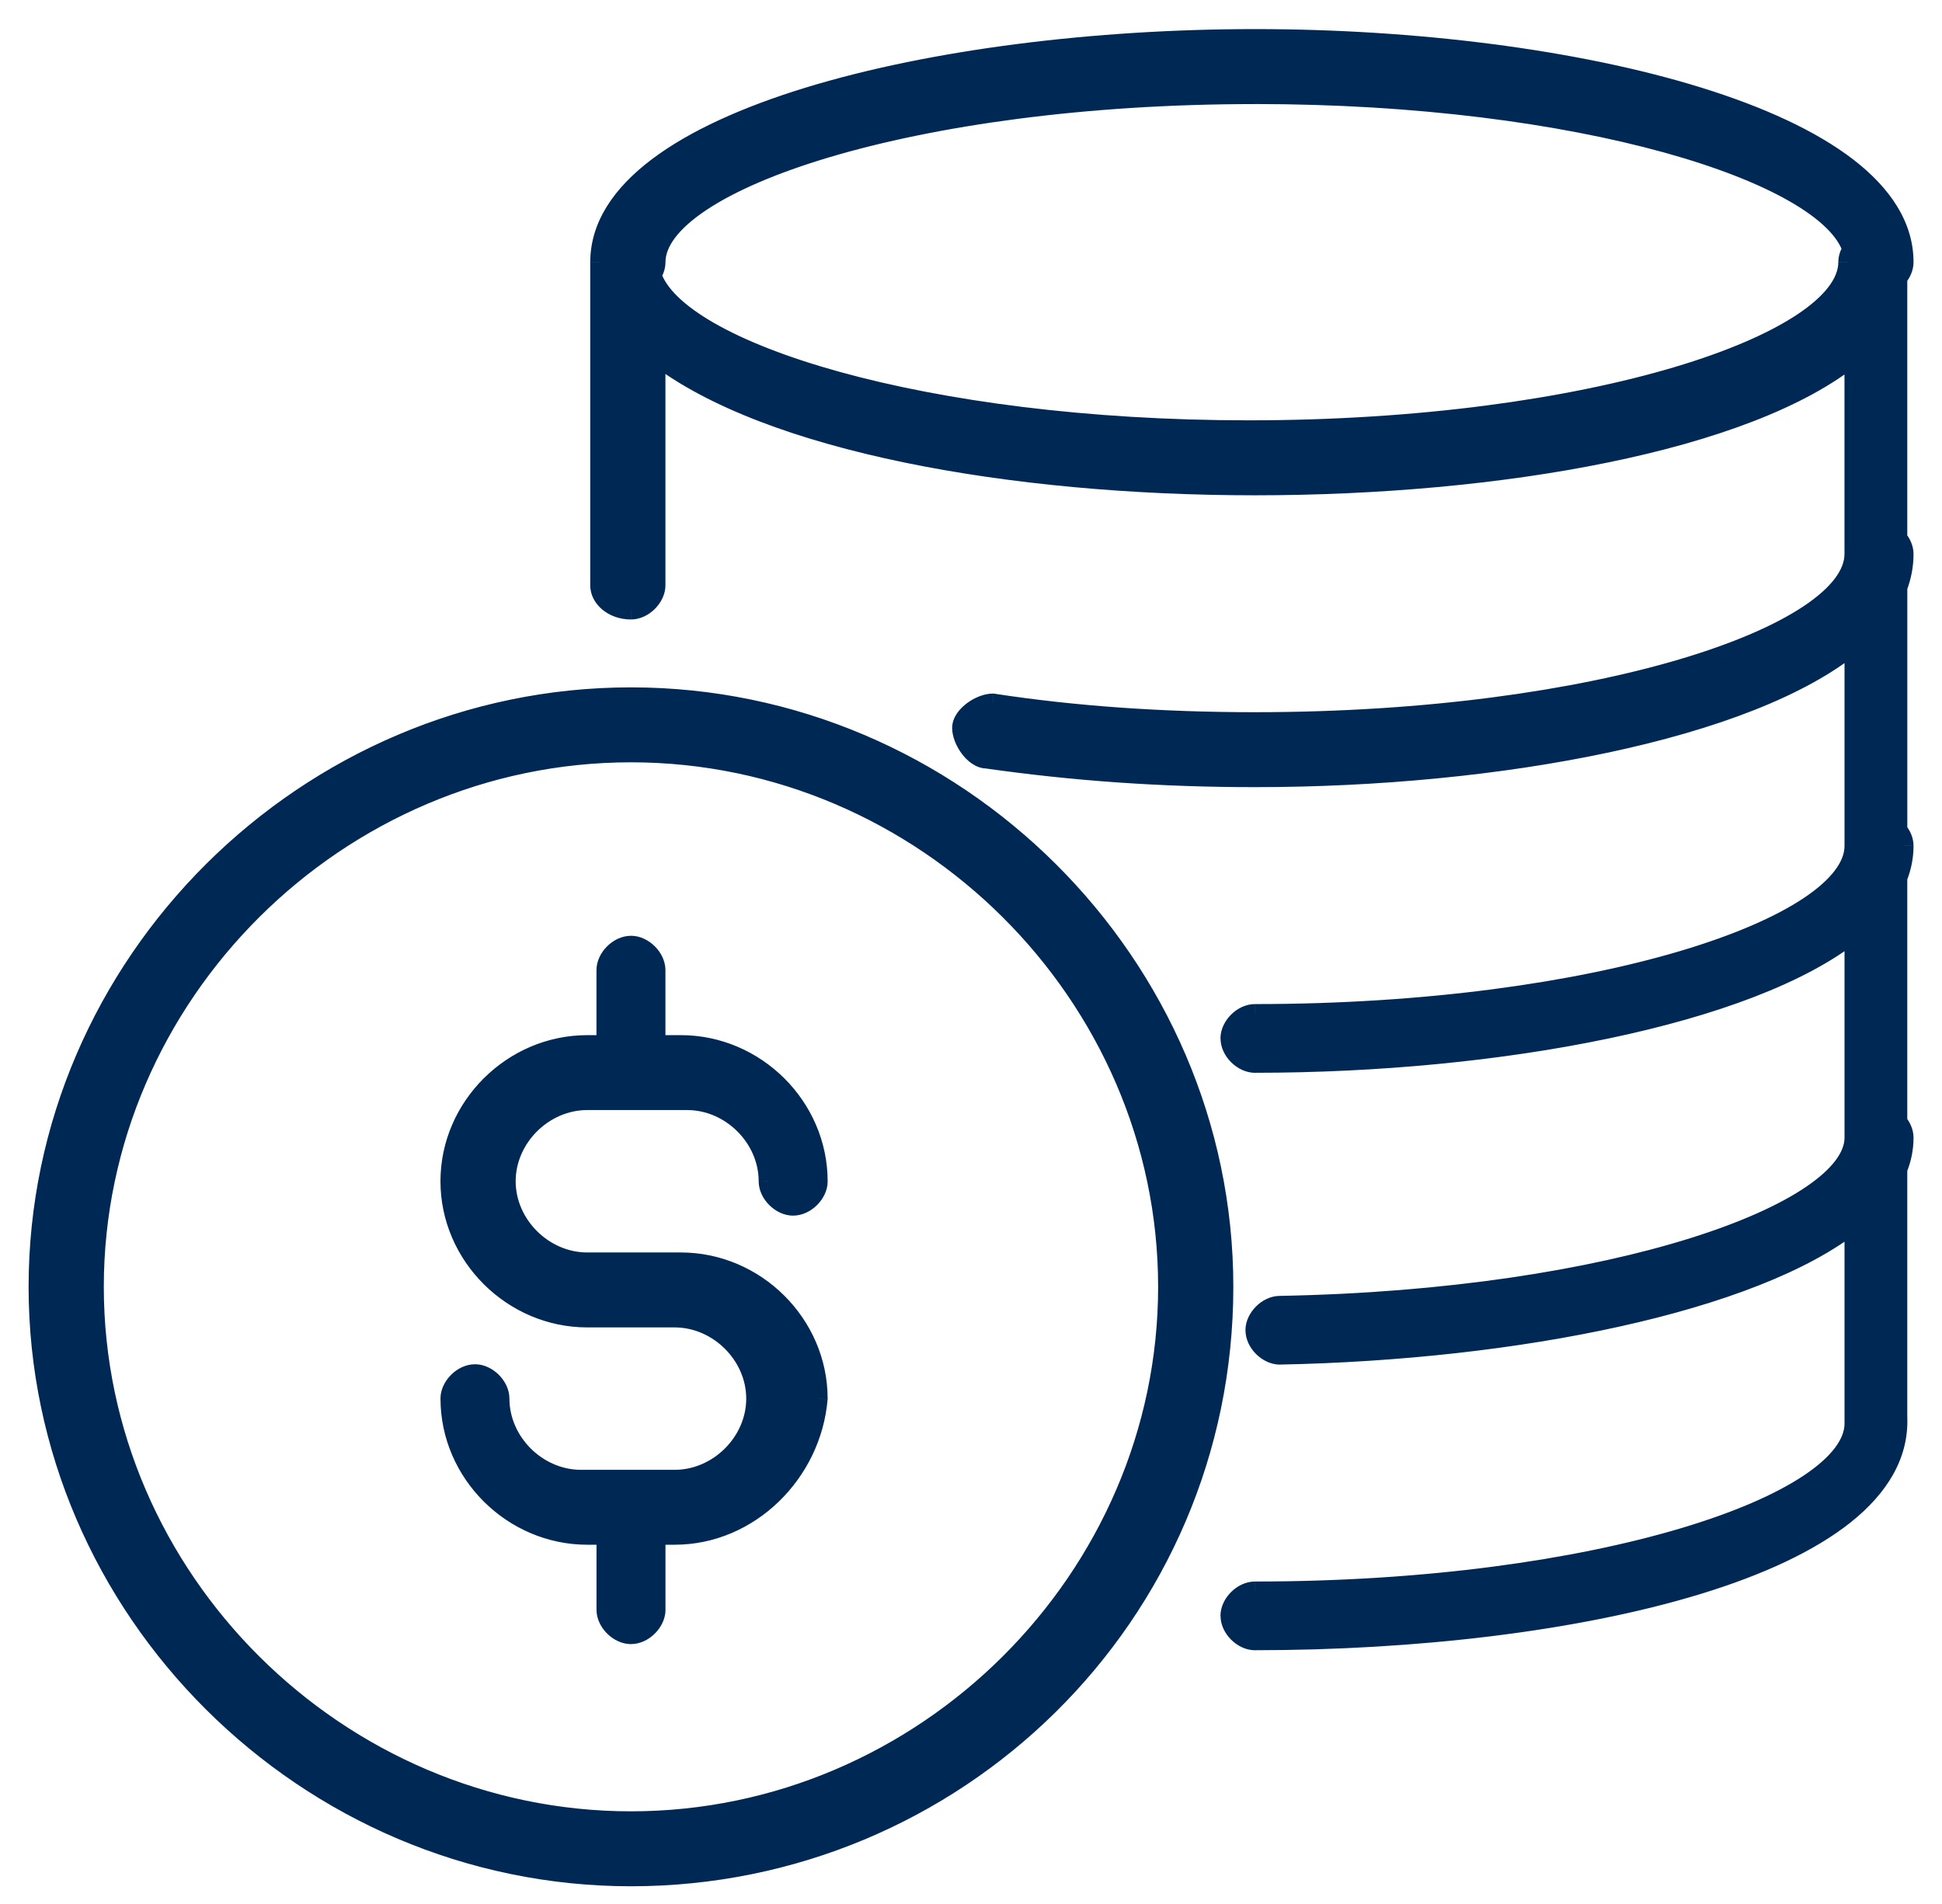
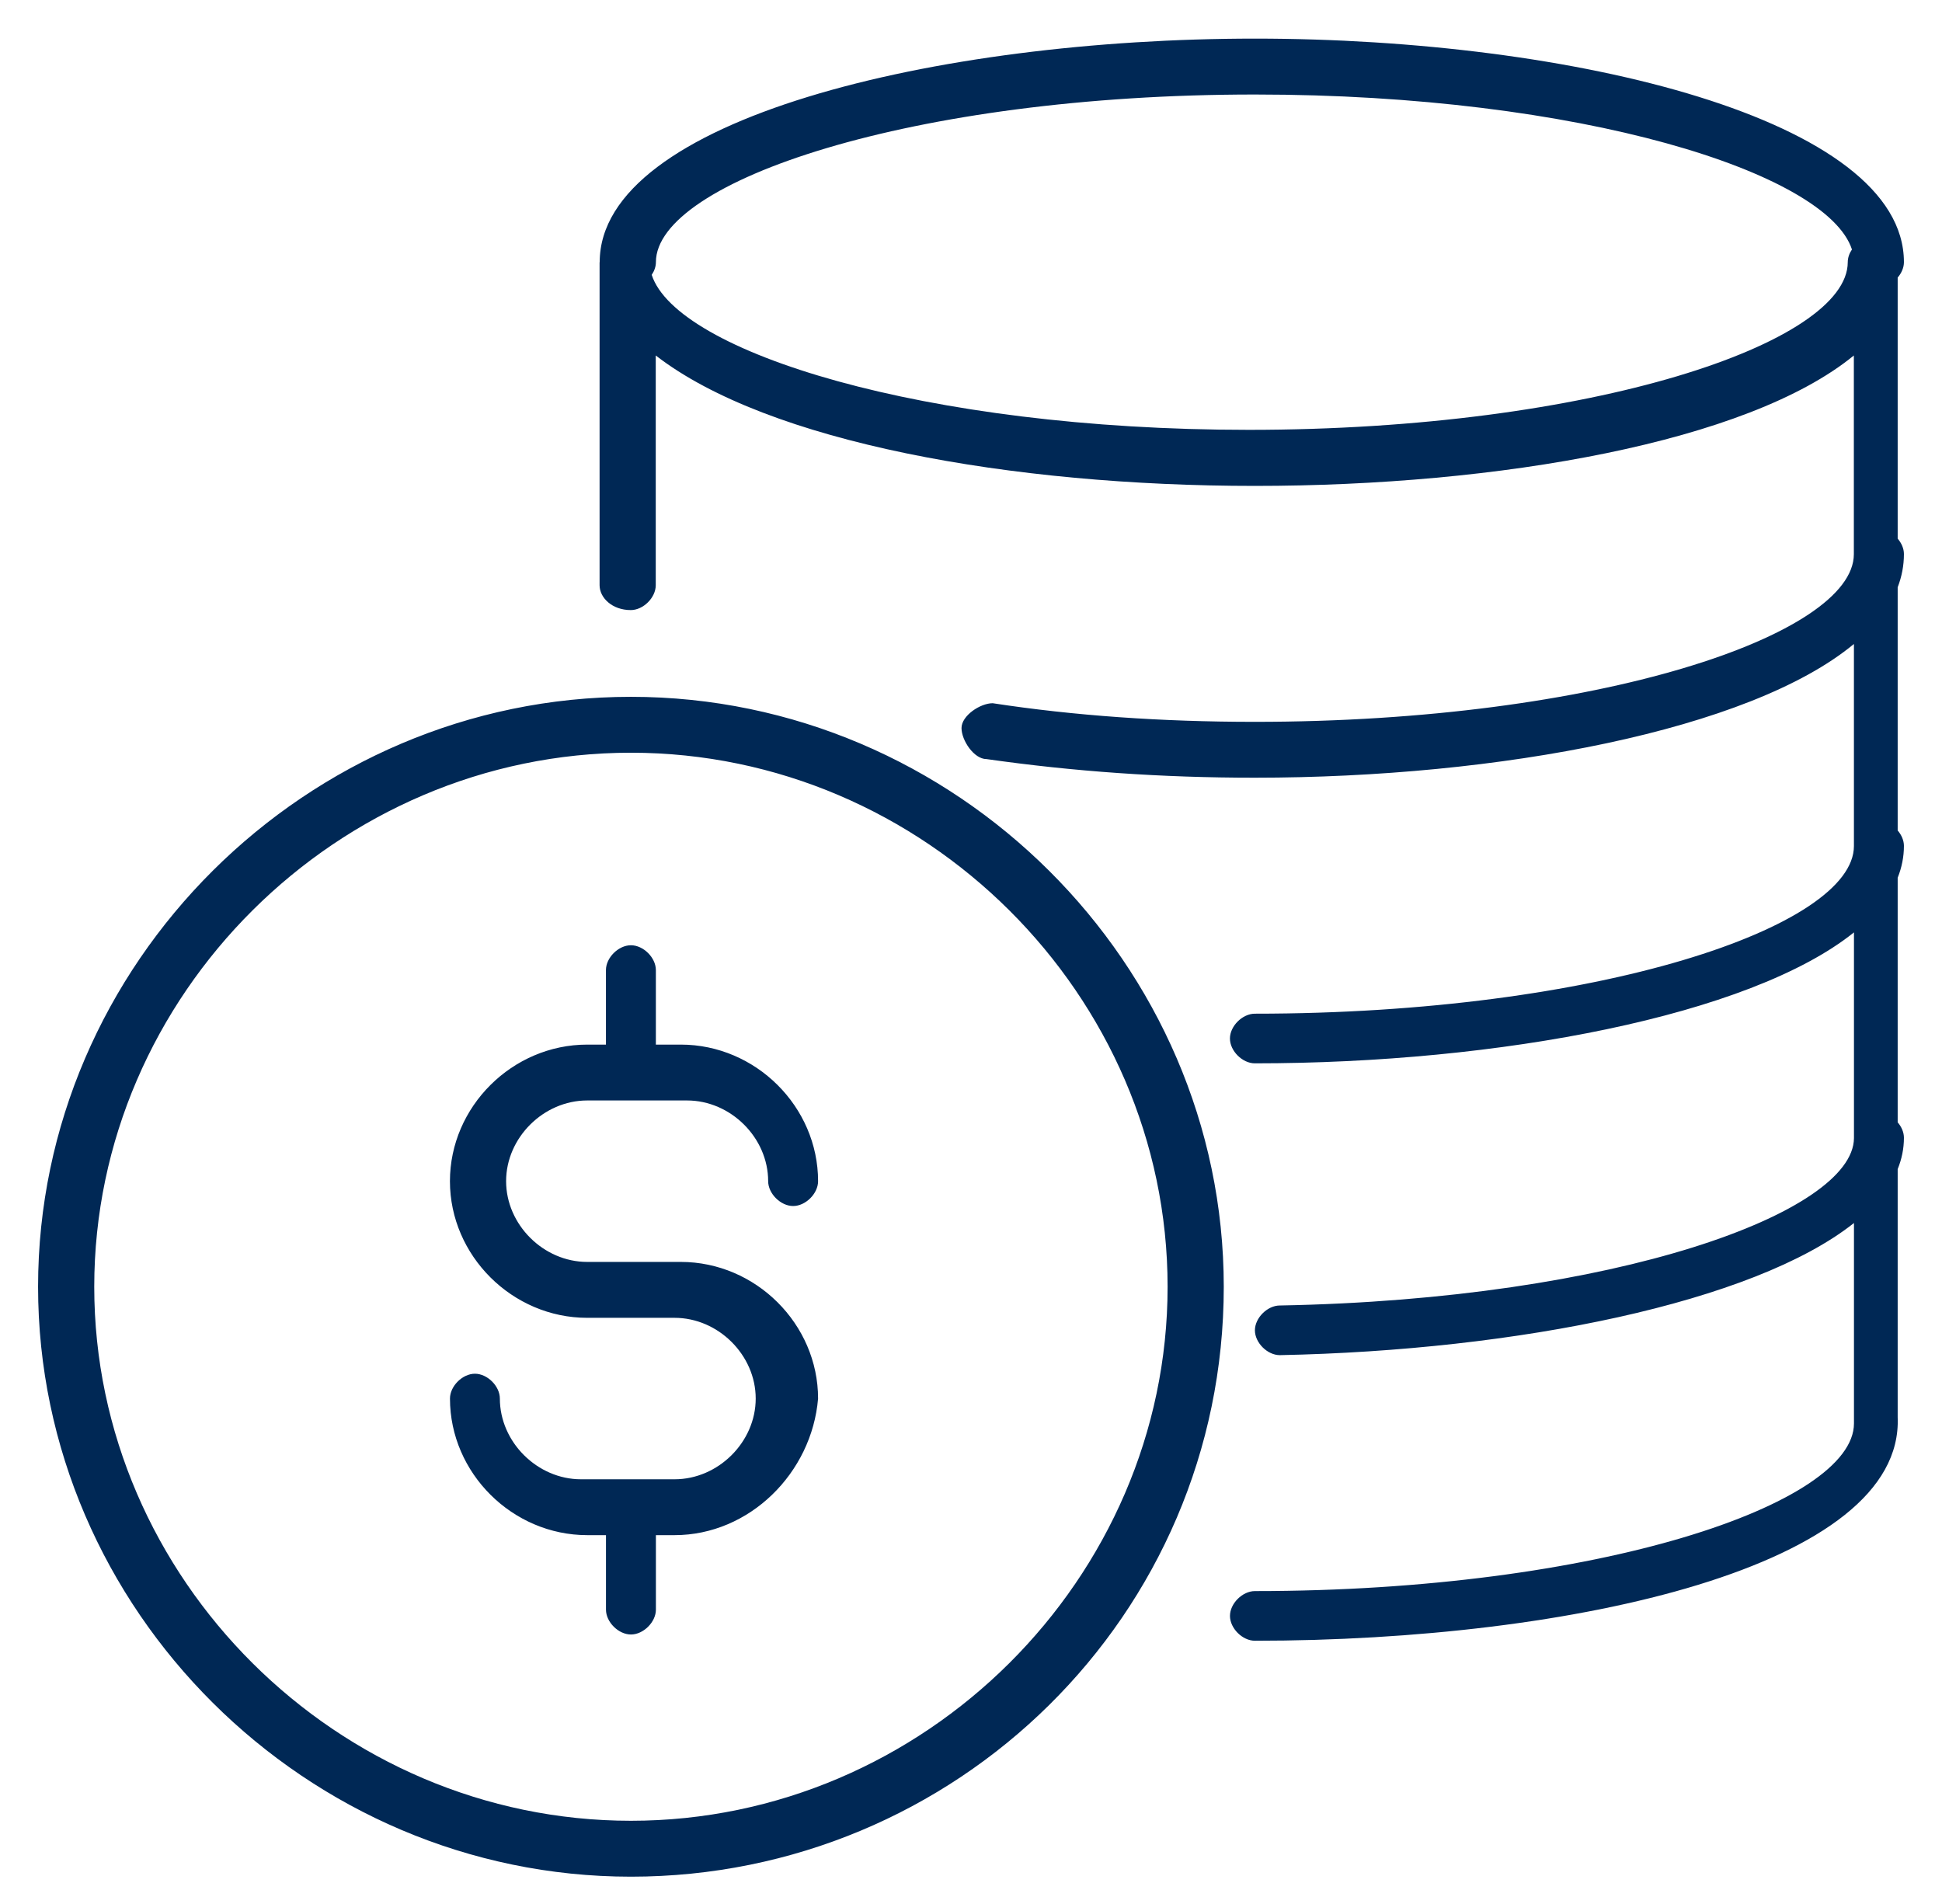
<svg xmlns="http://www.w3.org/2000/svg" fill="none" height="50" viewBox="0 0 51 50" width="51">
  <g fill="#002855">
    <path clip-rule="evenodd" d="m48.635 6.552c-.654-2.019-7.135-4.07-15.678-4.07-9.013 0-15.732 2.283-15.732 4.403 0 .116-.042.232-.11.333.654 2.019 7.136 4.07 15.678 4.07 9.013 0 15.732-2.283 15.732-4.403 0-.116.041-.232.11-.333zm-32.886.333c0-3.751 8.85-5.871 17.207-5.871s17.044 2.12 17.044 5.871c0 .144-.064.288-.164.404v6.856c.1.116.164.26.164.404 0 .302-.056.593-.164.873v6.387c.1.116.164.26.164.404 0 .288-.056.567-.164.837v6.423c.1.116.164.26.164.405 0 .284-.056.558-.164.824v6.515c.164 3.914-8.522 5.87-16.88 5.87-.328 0-.655-.326-.655-.652s.328-.652.655-.652c9.013 0 15.732-2.283 15.732-4.403v-5.263c-2.635 2.094-8.856 3.346-15.077 3.47-.328 0-.655-.326-.655-.652 0-.326.328-.652.655-.652 8.835-.163 15.057-2.439 15.077-4.393v-5.405c-2.735 2.195-9.33 3.439-15.733 3.439-.328 0-.655-.326-.655-.652 0-.326.328-.652.655-.652 9.013 0 15.732-2.283 15.732-4.403 0-.004 0-.008 0-.012v-5.294c-2.735 2.268-9.33 3.512-15.733 3.512-2.458 0-4.753-.163-7.047-.489-.328 0-.656-.489-.656-.815 0-.326.492-.652.819-.652 2.131.326 4.425.489 6.883.489 9.013 0 15.732-2.283 15.732-4.403 0-.004 0-.007 0-.011v-5.207c-2.786 2.283-9.341 3.425-15.732 3.425s-12.783-1.141-15.732-3.425v6.034c0 .326-.328.652-.656.652-.492 0-.819-.326-.819-.652v-8.48zm.82 42.398c-8.522 0-15.569-7.012-15.569-15.492s7.047-15.492 15.569-15.492c8.522 0 15.569 7.012 15.569 15.492 0 8.643-7.047 15.492-15.569 15.492zm0-29.516c-7.702 0-14.094 6.36-14.094 14.024s6.391 14.024 14.094 14.024c7.702 0 14.094-6.36 14.094-14.024s-6.391-14.024-14.094-14.024zm1.147 20.547h-.491v1.957c0 .326-.328.652-.655.652-.328 0-.656-.326-.656-.652v-1.957h-.492c-1.966 0-3.605-1.631-3.605-3.587 0-.326.328-.652.655-.652.328 0 .655.326.655.652 0 1.141.983 2.12 2.13 2.12h2.458c1.147 0 2.131-.978 2.131-2.12s-.983-2.12-2.131-2.12h-2.294c-1.966 0-3.605-1.631-3.605-3.588 0-1.957 1.639-3.587 3.605-3.587h.492v-1.957c0-.326.328-.652.656-.652.328 0 .655.326.655.652v1.957h.655c1.967 0 3.605 1.631 3.605 3.587 0 .326-.328.652-.655.652-.328 0-.656-.326-.656-.652 0-1.141-.983-2.12-2.13-2.12h-2.622c-1.147 0-2.13.978-2.13 2.12s.983 2.12 2.13 2.12h2.458c1.967 0 3.605 1.631 3.605 3.588-.164 1.957-1.803 3.587-3.769 3.587z" fill-rule="evenodd" />
-     <path d="m48.635 6.552.207.14.068-.101-.037-.116zm-31.52.666-.207-.14-.068.101.037.116zm32.722.071-.19-.163-.06.07v.093zm0 6.856h-.25v.093l.06.07zm0 1.277-.233-.09-.017.043v.046zm0 6.387h-.25v.093l.06.07zm0 1.241-.232-.093-.018.045v.048zm0 6.423h-.25v.093l.06.07zm0 1.228-.232-.094-.018.045v.049zm0 6.515h-.25l.001.01zm-1.147-5.1h.25v-.518l-.406.322zm-15.077 3.47v.25l.005-0zm0-1.305v.25l.005-0zm15.077-4.393.25.003v-.003zm0-5.405h.25v-.521l-.406.326zm0-2.28.25.006v-.006zm0-5.294h.25v-.532l-.41.34zm-22.779 3.023.035-.247-.018-.003h-.018zm.164-1.468.038-.247-.019-.003h-.019zm22.616-3.925.25.006v-.006zm0-5.207h.25v-.528l-.408.335zm-31.465 0 .153-.198-.403-.312v.51zm0 30.983v-.25h-.25v.25zm-1.311 0h.25v-.25h-.25zm0-12.883v.25h.25v-.25zm1.311 0h-.25v.25h.25zm4.261 9.295.249.021.001-.01v-.01zm27.387-30.252c-.194-.598-.793-1.145-1.638-1.628-.857-.49-2.017-.942-3.414-1.328-2.796-.772-6.574-1.287-10.864-1.287v.5c4.253 0 7.986.511 10.731 1.269 1.373.379 2.49.818 3.299 1.28.821.469 1.277.936 1.41 1.348zm-15.916-4.243c-4.526 0-8.483.573-11.318 1.417-1.415.422-2.563.914-3.362 1.446-.784.521-1.302 1.126-1.302 1.791h.5c0-.396.322-.871 1.079-1.374.742-.493 1.838-.969 3.228-1.383 2.779-.827 6.687-1.396 11.175-1.396zm-15.982 4.653c0 .057-.021.125-.067.194l.415.279c.09-.134.152-.298.152-.473zm-.097.41c.194.598.793 1.145 1.638 1.628.857.49 2.017.942 3.414 1.328 2.796.772 6.574 1.287 10.864 1.287v-.5c-4.253 0-7.986-.511-10.731-1.269-1.373-.379-2.49-.818-3.299-1.28-.821-.469-1.277-.936-1.41-1.348zm15.916 4.243c4.526 0 8.483-.573 11.318-1.417 1.415-.421 2.563-.914 3.362-1.445.784-.521 1.302-1.126 1.302-1.791h-.5c0 .396-.322.871-1.079 1.374-.742.493-1.838.969-3.228 1.383-2.779.827-6.687 1.396-11.175 1.396zm15.982-4.653c0-.057.021-.125.067-.194l-.415-.279c-.09.134-.152.298-.152.473zm-32.776-0c0-.828.486-1.598 1.414-2.3.927-.701 2.264-1.307 3.879-1.803 3.227-.99 7.503-1.518 11.665-1.518v-.5c-4.196 0-8.524.532-11.811 1.54-1.642.504-3.041 1.131-4.034 1.882-.993.751-1.613 1.652-1.613 2.699zm16.957-5.621c4.162 0 8.396.528 11.582 1.518 1.594.495 2.91 1.101 3.822 1.802s1.39 1.471 1.39 2.301h.5c0-1.045-.608-1.946-1.585-2.698-.978-.752-2.356-1.379-3.978-1.883-3.247-1.008-7.534-1.54-11.73-1.54zm16.794 5.621c0 .071-.033.16-.103.241l.379.326c.129-.15.224-.35.224-.567zm-.164.404v6.856h.5v-6.856zm.664 7.26c0-.217-.095-.417-.224-.567l-.379.326c.07.082.103.17.103.241zm-.18.962c.118-.308.18-.629.18-.962h-.5c0 .27-.05.53-.147.783zm-.483-.09v6.387h.5v-6.387zm.06 6.55c.07.082.103.17.103.241h.5c0-.217-.095-.417-.224-.567zm.103.241c0 .255-.05.503-.146.744l.464.186c.119-.297.182-.608.182-.929zm-.164.837v6.423h.5v-6.423zm.664 6.828c0-.217-.095-.417-.224-.568l-.379.326c.07.082.103.17.103.241zm-.182.918c.119-.294.182-.6.182-.918h-.5c0 .25-.049.492-.146.73zm-.482-.094v6.515h.5v-6.515zm0 6.525c.036.871-.415 1.658-1.299 2.362-.887.706-2.185 1.306-3.769 1.791-3.164.969-7.399 1.457-11.562 1.457v.5c4.194 0 8.482-.491 11.709-1.479 1.612-.493 2.977-1.117 3.934-1.878.959-.764 1.532-1.689 1.487-2.774zm-16.63 5.61c-.083 0-.187-.044-.274-.131-.088-.087-.131-.19-.131-.271h-.5c0 .245.12.468.279.626.158.157.382.277.627.277zm-.406-.402c0-.081.043-.184.131-.271.088-.087.191-.131.274-.131v-.5c-.245 0-.469.119-.627.277-.158.157-.279.381-.279.626zm.406-.402c4.526 0 8.483-.573 11.318-1.417 1.416-.422 2.563-.914 3.363-1.446.784-.521 1.302-1.126 1.302-1.79h-.5c0 .396-.322.871-1.079 1.374-.742.493-1.838.969-3.229 1.383-2.779.828-6.687 1.396-11.175 1.396zm15.982-4.653v-5.263h-.5v5.263zm-15.322-1.544c3.124-.062 6.251-.407 8.932-1.002 2.672-.592 4.932-1.439 6.295-2.522l-.311-.391c-1.272 1.011-3.441 1.837-6.093 2.425-2.644.586-5.737.928-8.834.99zm-.91-.902c0 .245.12.468.279.626.158.157.382.277.627.277v-.5c-.083 0-.187-.044-.274-.131-.088-.087-.131-.19-.131-.271zm.905-.902c-.245 0-.469.119-.627.277s-.279.381-.279.626h.5c0-.081.043-.184.131-.271.088-.087.191-.131.274-.131zm14.827-4.146c-.004.357-.3.801-1.012 1.284-.696.472-1.727.936-3.046 1.349-2.635.825-6.375 1.432-10.774 1.513l.009.5c4.436-.082 8.224-.694 10.914-1.536 1.343-.421 2.425-.902 3.177-1.412.736-.499 1.225-1.072 1.232-1.692zm.5.003v-5.405h-.5v5.405zm-.406-5.6c-1.32 1.06-3.605 1.909-6.386 2.493-2.772.581-6.004.891-9.19.891v.5c3.216 0 6.483-.312 9.293-.902 2.801-.587 5.181-1.457 6.596-2.592zm-15.576 3.384c-.083 0-.187-.044-.274-.131-.088-.087-.131-.19-.131-.271h-.5c0 .245.12.468.279.626.158.157.382.277.627.277zm-.406-.402c0-.081.043-.184.131-.271.088-.087.191-.131.274-.131v-.5c-.245 0-.469.119-.627.277s-.279.381-.279.626zm.406-.402c4.526 0 8.483-.573 11.318-1.417 1.415-.421 2.563-.914 3.362-1.446.784-.521 1.302-1.126 1.302-1.79h-.5c0 .396-.322.871-1.079 1.374-.742.493-1.838.969-3.228 1.383-2.779.828-6.687 1.396-11.175 1.396zm15.982-4.653c0-.002 0-.004 0-.006l-.5-.012c-0.0.006-0.0.012-0.0.018zm0-.012v-5.294h-.5v5.294zm-15.983-1.532c3.216 0 6.483-.312 9.293-.911 2.801-.597 5.183-1.485 6.599-2.659l-.319-.385c-1.32 1.094-3.603 1.962-6.384 2.554-2.771.59-6.003.9-9.189.9zm-7.082-.492c2.306.328 4.612.492 7.082.492v-.5c-2.447 0-4.729-.162-7.012-.487zm-.87-1.063c0 .234.111.489.255.68.139.185.368.385.65.385v-.5c-.045 0-.144-.044-.251-.186-.102-.135-.154-.287-.154-.38zm1.069-.902c-.234 0-.49.11-.682.254-.185.138-.387.366-.387.649h.5c0-.043.044-.142.186-.248.135-.101.289-.154.383-.154zm6.883.489c-2.447 0-4.729-.162-6.845-.486l-.076.494c2.145.328 4.452.492 6.921.492zm15.482-4.153c0 .396-.322.871-1.079 1.374-.742.493-1.838.969-3.228 1.383-2.779.828-6.687 1.396-11.175 1.396v.5c4.526 0 8.483-.573 11.318-1.417 1.415-.421 2.563-.914 3.362-1.446.784-.521 1.302-1.126 1.302-1.79zm0-.017c-0.0.006-0.0.011-0.0.017h.5c0-.002 0-.004 0-.005zm.5.006v-5.207h-.5v5.207zm-.408-5.4c-1.345 1.102-3.631 1.948-6.406 2.517-2.766.567-5.986.851-9.168.851v.5c3.209 0 6.463-.286 9.268-.861 2.797-.573 5.181-1.439 6.623-2.62zm-15.574 3.368c-3.182 0-6.36-.284-9.106-.851-2.753-.568-5.043-1.415-6.473-2.521l-.306.395c1.52 1.176 3.9 2.042 6.678 2.616 2.785.575 5.998.861 9.207.861zm-15.982-3.175v6.034h.5v-6.034zm0 6.034c0 .081-.043.184-.131.271s-.191.131-.274.131v.5c.245 0 .469-.119.627-.277.158-.157.279-.381.279-.626zm-.406.402c-.392 0-.569-.25-.569-.402h-.5c0 .5.478.902 1.069.902zm-.569-.402v-8.48h-.5v8.48zm0-8.48s0 0 0-0h-.5v0zm-15.249 26.907c0 8.619 7.16 15.742 15.819 15.742v-.5c-8.385 0-15.319-6.901-15.319-15.242zm15.819-15.742c-8.659 0-15.819 7.123-15.819 15.742h.5c0-8.34 6.934-15.242 15.319-15.242zm15.819 15.742c0-8.619-7.16-15.742-15.819-15.742v.5c8.385 0 15.319 6.901 15.319 15.242zm-15.819 15.742c8.657 0 15.819-6.958 15.819-15.742h-.5c0 8.502-6.932 15.242-15.319 15.242zm-13.844-15.742c0-7.525 6.278-13.774 13.844-13.774v-.5c-7.839 0-14.344 6.471-14.344 14.274zm13.844 13.774c-7.565 0-13.844-6.249-13.844-13.774h-.5c0 7.803 6.504 14.274 14.344 14.274zm13.844-13.774c0 7.525-6.278 13.774-13.844 13.774v.5c7.839 0 14.344-6.471 14.344-14.274zm-13.844-13.774c7.565 0 13.844 6.249 13.844 13.774h.5c0-7.803-6.505-14.274-14.344-14.274zm.656 20.547h.491v-.5h-.491zm.25 1.707v-1.957h-.5v1.957zm-.905.902c.245 0 .469-.119.627-.277.158-.157.279-.381.279-.626h-.5c0 .081-.043.184-.131.271-.088.087-.191.131-.274.131zm-.906-.902c0 .245.12.468.279.626.158.157.382.277.627.277v-.5c-.083 0-.187-.044-.274-.131-.088-.087-.131-.19-.131-.271zm0-1.957v1.957h.5v-1.957zm-.242.25h.492v-.5h-.492zm-3.855-3.837c0 2.096 1.752 3.837 3.855 3.837v-.5c-1.83 0-3.355-1.52-3.355-3.337zm.905-.902c-.245 0-.469.119-.627.277s-.279.381-.279.626h.5c0-.081.043-.184.131-.271.088-.087.191-.131.274-.131zm.905.902c0-.245-.12-.468-.279-.626-.158-.157-.382-.277-.627-.277v.5c.083 0 .187.044.274.131.088.087.131.19.131.271zm1.88 1.87c-1.01 0-1.88-.868-1.88-1.87h-.5c0 1.281 1.096 2.37 2.38 2.37zm2.458 0h-2.458v.5h2.458zm1.881-1.87c0 1.002-.87 1.87-1.881 1.87v.5c1.284 0 2.381-1.089 2.381-2.37zm-1.881-1.87c1.01 0 1.881.868 1.881 1.87h.5c0-1.281-1.096-2.37-2.381-2.37zm-2.294 0h2.294v-.5h-2.294zm-3.855-3.838c0 2.096 1.752 3.838 3.855 3.838v-.5c-1.83 0-3.355-1.52-3.355-3.338zm3.855-3.837c-2.103 0-3.855 1.741-3.855 3.837h.5c0-1.818 1.526-3.337 3.355-3.337zm.492 0h-.492v.5h.492zm-.25-1.707v1.957h.5v-1.957zm.906-.902c-.245 0-.469.119-.627.277-.158.157-.279.381-.279.626h.5c0-.081.043-.184.131-.271.088-.087.191-.131.274-.131zm.905.902c0-.245-.12-.468-.279-.626-.158-.157-.382-.277-.627-.277v.5c.083 0 .187.044.274.131.088.087.131.19.131.271zm0 1.957v-1.957h-.5v1.957zm.405-.25h-.655v.5h.655zm3.855 3.837c0-2.096-1.752-3.837-3.855-3.837v.5c1.83 0 3.355 1.52 3.355 3.337zm-.905.902c.245 0 .469-.119.627-.277.158-.157.279-.381.279-.626h-.5c0 .081-.043.184-.131.271-.088.087-.191.131-.274.131zm-.906-.902c0 .245.12.468.279.626s.382.277.627.277v-.5c-.083 0-.187-.044-.274-.131s-.131-.19-.131-.271zm-1.88-1.87c1.01 0 1.88.868 1.88 1.87h.5c0-1.281-1.096-2.37-2.38-2.37zm-2.622 0h2.622v-.5h-2.622zm-1.88 1.87c0-1.002.87-1.87 1.88-1.87v-.5c-1.284 0-2.38 1.089-2.38 2.37zm1.88 1.87c-1.01 0-1.88-.868-1.88-1.87h-.5c0 1.281 1.096 2.37 2.38 2.37zm2.458 0h-2.458v.5h2.458zm3.855 3.838c0-2.096-1.752-3.838-3.855-3.838v.5c1.83 0 3.355 1.52 3.355 3.338zm-4.019 3.837c2.107 0 3.845-1.741 4.018-3.817l-.498-.042c-.154 1.838-1.694 3.358-3.52 3.358z" />
  </g>
</svg>